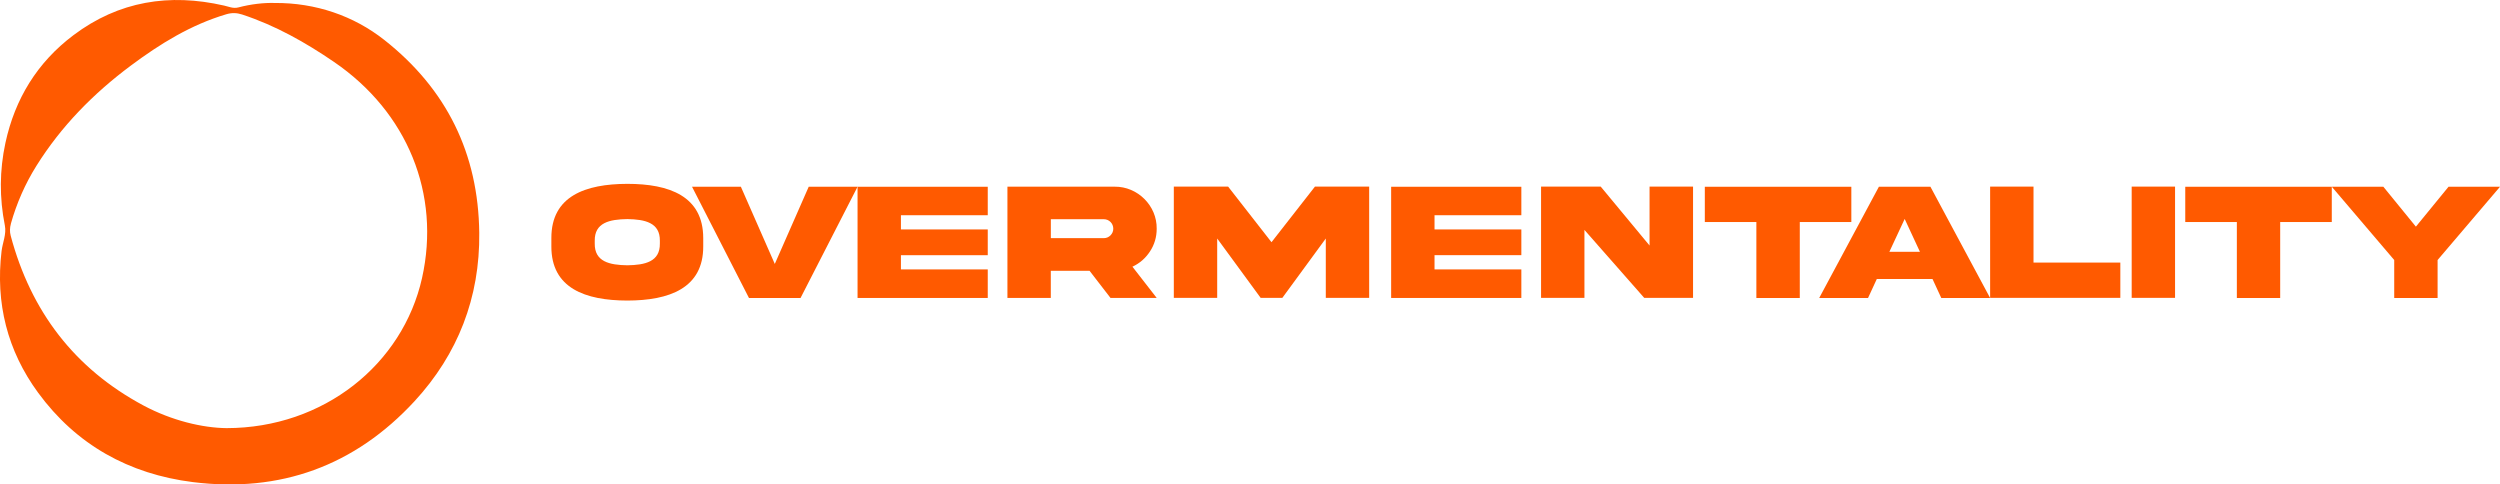
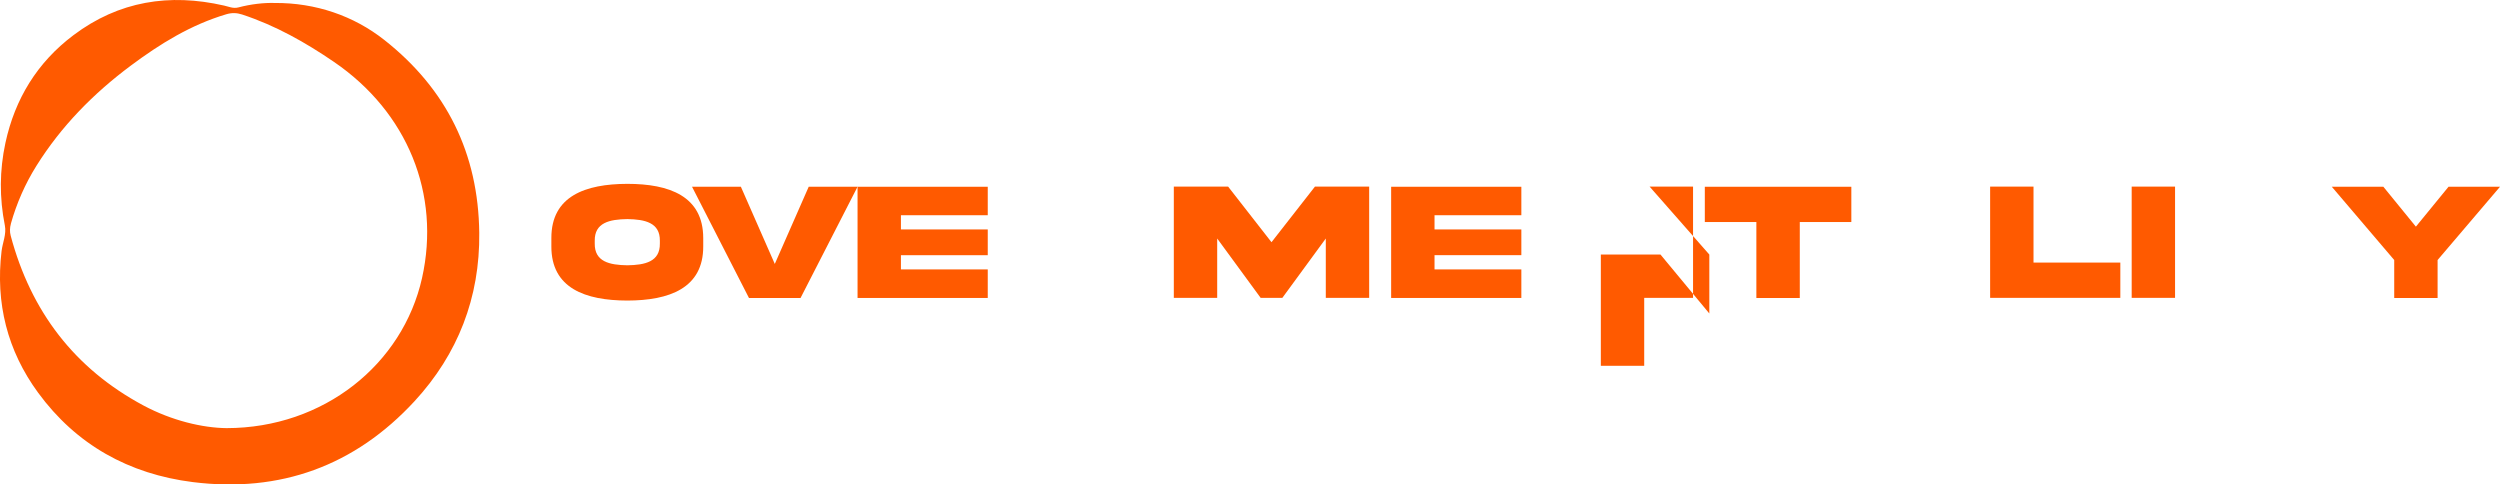
<svg xmlns="http://www.w3.org/2000/svg" id="Layer_2" data-name="Layer 2" viewBox="0 0 654.19 126.77">
  <defs>
    <style>
      .cls-1 {
        fill: #ff5a00;
      }
    </style>
  </defs>
  <g id="Calque_1" data-name="Calque 1">
    <g>
      <path class="cls-1" d="M184.02,62.32v2.12c.05,11-8.92,14.19-19.86,14.21-10.96-.02-19.93-3.2-19.88-14.21v-2.12c-.04-11.02,8.92-14.19,19.88-14.21,10.96,0,19.86,3.2,19.86,14.21Zm-11.35,.69c.07-4.74-3.88-5.61-8.51-5.68-4.66,.07-8.6,.93-8.53,5.68v.71c-.07,4.77,3.88,5.63,8.53,5.7,4.64-.07,8.58-.93,8.51-5.7v-.71Z" />
      <path class="cls-1" d="M202.74,69.08l8.88-20.21h12.78l-14.92,29.11h-13.49l-14.9-29.11h12.78l8.88,20.21Z" />
      <path class="cls-1" d="M224.4,48.87h34.07v7.45h-22.72v3.72h22.72v6.74h-22.72v3.72h22.72v7.47h-34.07v-29.11Z" />
-       <path class="cls-1" d="M291.68,48.85c6-.07,11.09,4.98,11,11,0,2.19-.59,4.18-1.76,5.95-1.15,1.76-2.68,3.1-4.59,3.99l6.35,8.17h-12.09l-5.48-7.1h-10.14v7.1h-11.35v-29.11h28.05Zm-16.7,8.51v4.96h13.84c.69,0,1.28-.24,1.76-.72s.74-1.08,.74-1.75c0-1.39-1.1-2.49-2.49-2.49h-13.84Z" />
      <g>
        <path class="cls-1" d="M307.16,48.83h14.21l11.35,14.55,11.37-14.55h14.19v29.11h-11.35v-15.53l-11.37,15.53h-5.68l-11.37-15.53v15.53h-11.35v-29.11Z" />
        <path class="cls-1" d="M364.03,48.87h34.07v7.45h-22.72v3.72h22.72v6.73h-22.72v3.73h22.72v7.47h-34.07v-29.11Z" />
-         <path class="cls-1" d="M431.66,48.83h11.37v29.11h-12.78l-15.64-17.78v17.78h-11.35v-29.11h15.61l12.78,15.42v-15.42Z" />
+         <path class="cls-1" d="M431.66,48.83h11.37v29.11h-12.78v17.78h-11.35v-29.11h15.61l12.78,15.42v-15.42Z" />
        <path class="cls-1" d="M459.6,77.98v-19.88h-13.49v-9.23h38.34v9.23h-13.49v19.88h-11.35Z" />
-         <path class="cls-1" d="M491.66,48.87h13.49l15.62,29.11h-12.78l-2.3-4.98h-14.57l-2.3,4.98h-12.78l15.62-29.11Zm2.75,17.02h7.99l-3.99-8.6-4.01,8.6Z" />
        <path class="cls-1" d="M532.12,48.83v19.88h22.72v9.23h-34.07v-29.11h11.35Z" />
        <path class="cls-1" d="M569.16,48.83v29.11h-11.35v-29.11h11.35Z" />
-         <path class="cls-1" d="M585.33,77.98v-19.88h-13.5v-9.23h38.34v9.23h-13.5v19.88h-11.35Z" />
        <path class="cls-1" d="M632.18,59.31l8.54-10.44h13.47l-16.33,19.17v9.94h-11.35v-9.94l-16.33-19.17h13.49l8.51,10.44Z" />
      </g>
    </g>
    <g id="WX3EXC">
      <path class="cls-1" d="M9.95,102.73c10.01,13.68,23.81,21.32,40.49,23.42,22.87,2.87,42.44-4.26,58.04-21.17,11.35-12.31,17.12-27.15,16.93-44.03-.23-20.75-8.52-37.63-24.85-50.5C92.56,4.14,82.58,.7,71.86,.78c-2.78-.09-6.17,.29-9.48,1.16-1.37,.36-2.52-.21-3.74-.48C44.35-1.81,31.08,.28,19.23,9.2,9.76,16.32,3.92,25.84,1.42,37.39c-1.55,7.18-1.59,14.38-.15,21.6,.46,2.3-.59,4.48-.86,6.72-1.62,13.6,1.5,26.03,9.54,37.02ZM2.85,58.52c1.51-5.35,3.73-10.41,6.67-15.11,6.49-10.38,14.93-18.95,24.71-26.24,7.66-5.71,15.71-10.68,24.96-13.43,1.43-.43,2.73-.41,4.15,.05,8.69,2.85,16.57,7.29,24.07,12.42,19.24,13.15,27.93,34.61,23.03,56.53-5.07,22.64-25.77,39.26-51.14,39.29-6.25-.06-14.32-1.95-21.75-5.92C19.47,96.44,8.07,81.43,2.8,61.68c-.28-1.04-.24-2.1,.06-3.16Z" />
    </g>
  </g>
</svg>